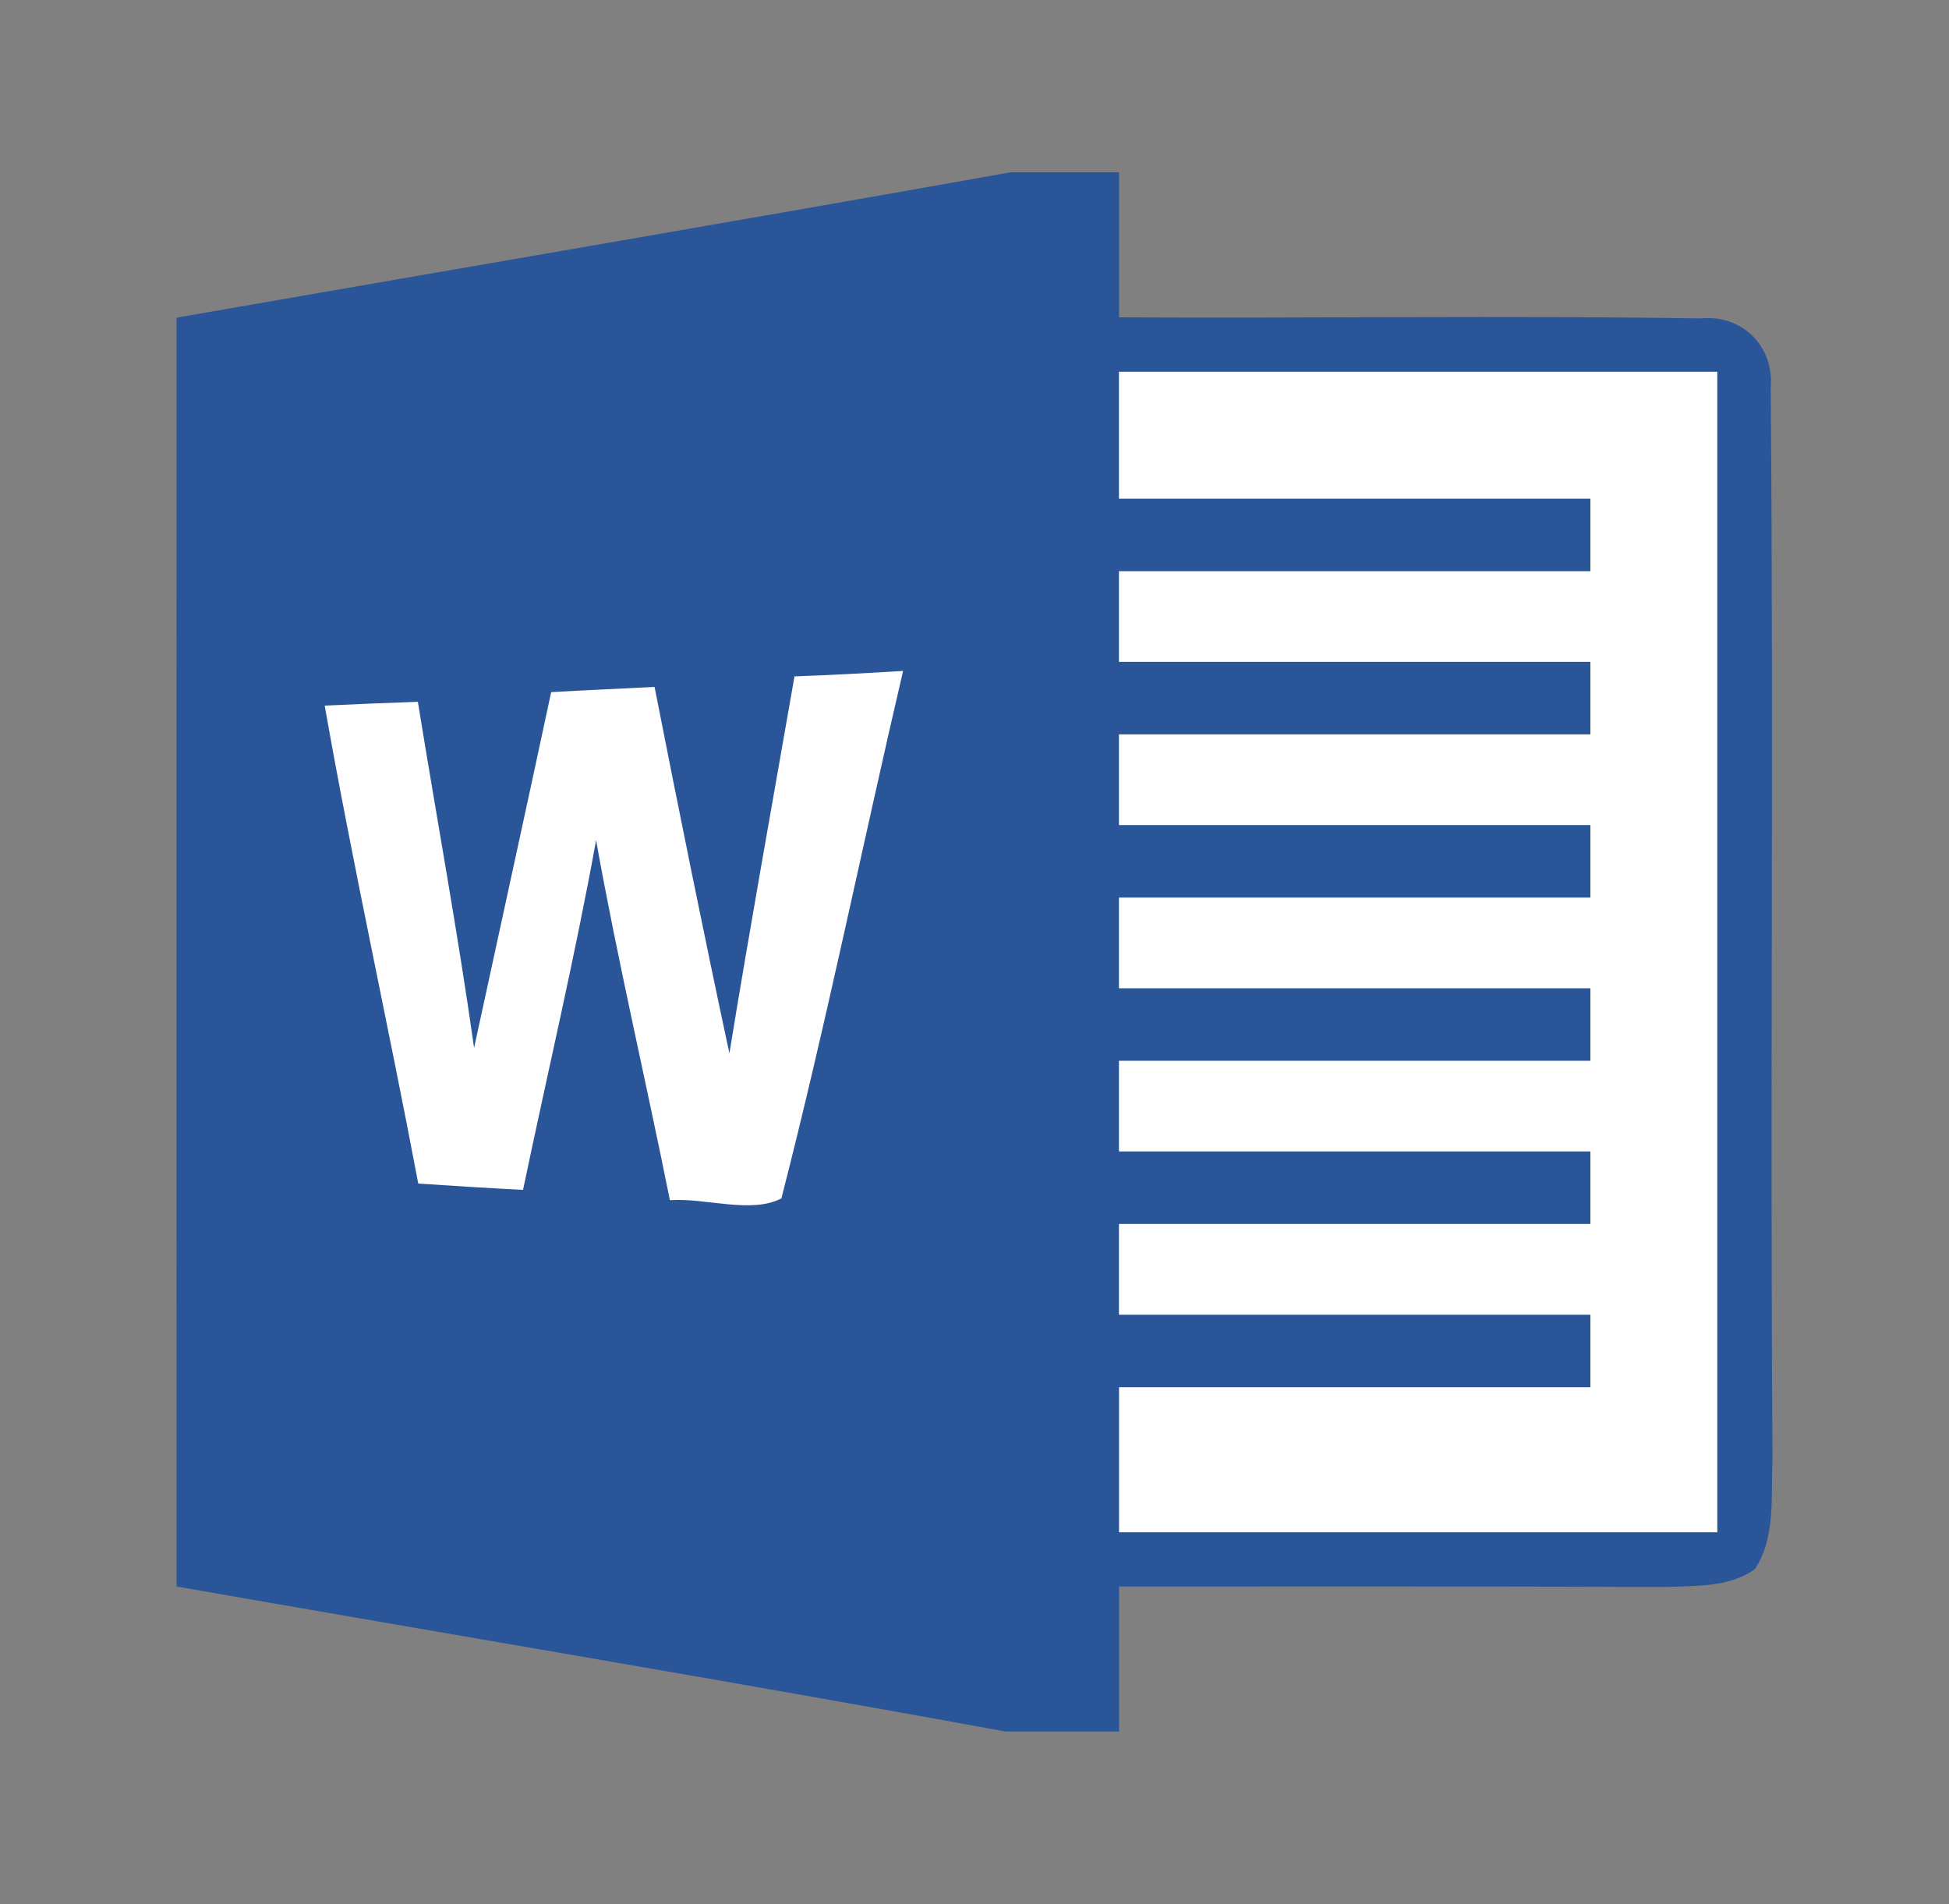
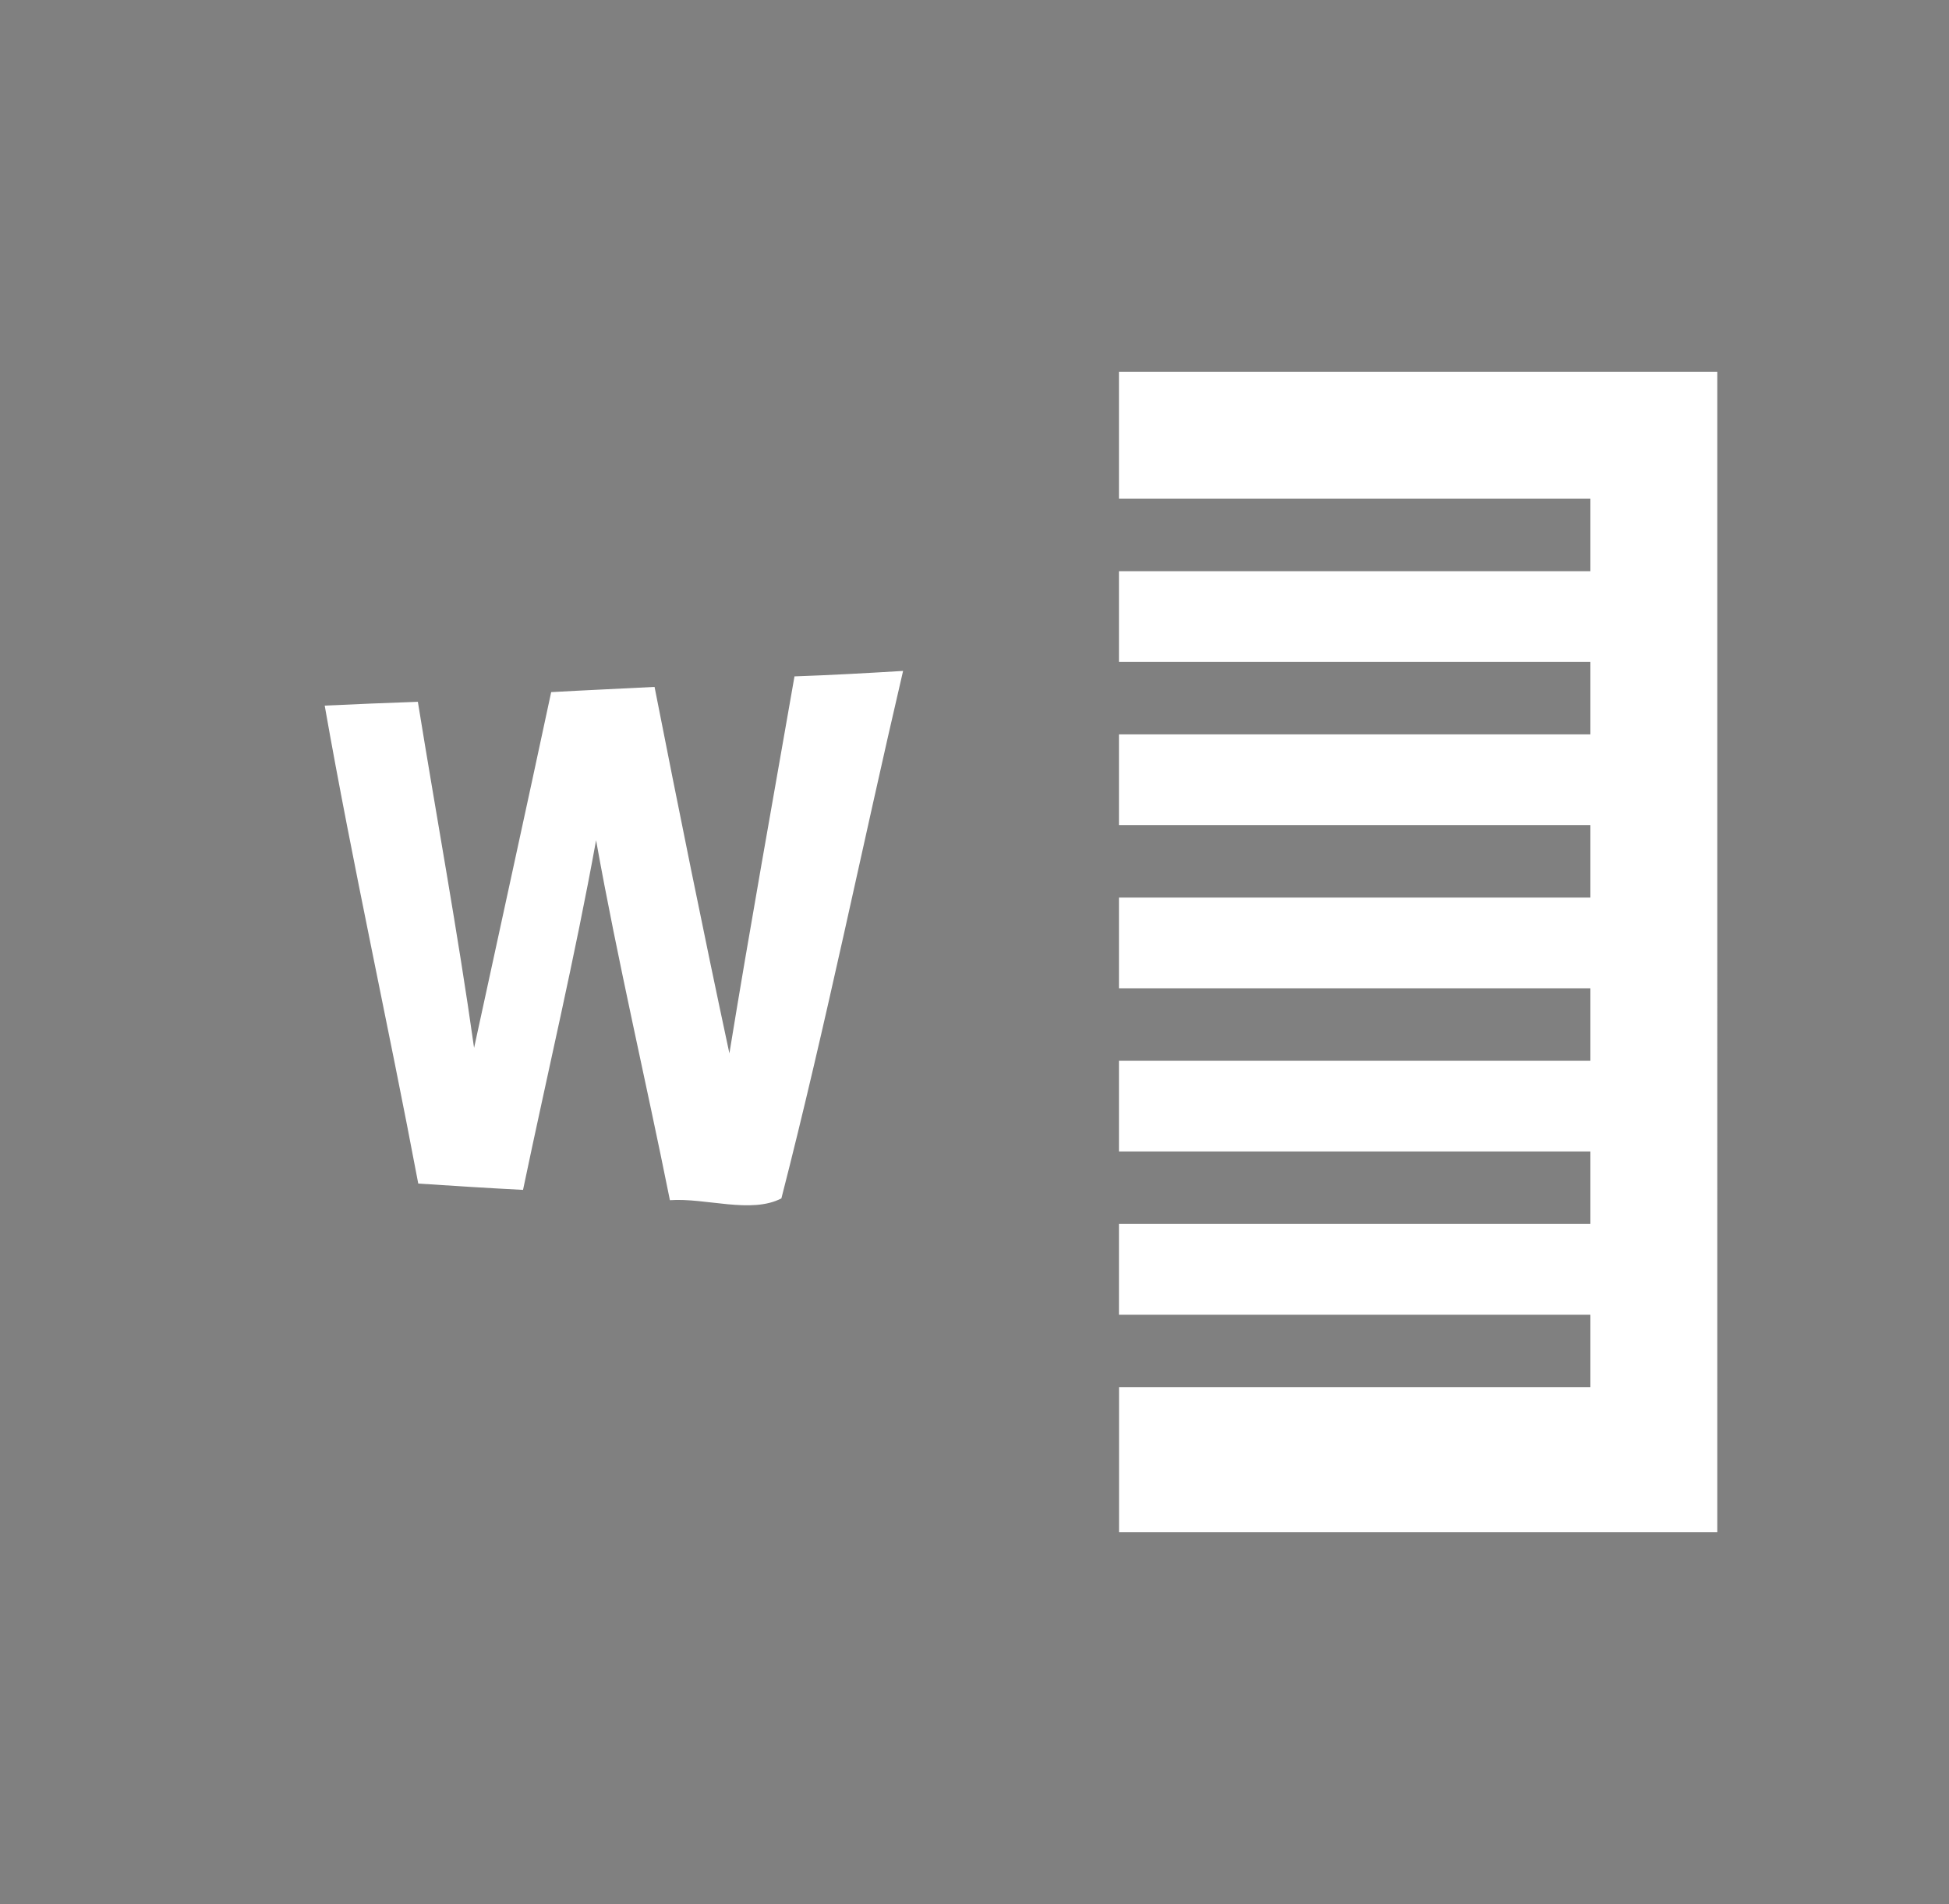
<svg xmlns="http://www.w3.org/2000/svg" version="1.1" id="图层_1" x="0px" y="0px" width="2500px" height="2442px" viewBox="1100 -1071 2500 2442" style="enable-background:new 1100 -1071 2500 2442;" xml:space="preserve">
  <rect x="1100" y="-1071" width="2500" height="2442" fill="#808080" stroke="none" />
  <style type="text/css">
	.st0{fill:#2A5699;}
	.st1{fill:#FFFFFF;}
</style>
  <g>
-     <path class="st0" d="M2396.3-850h139.1v186c248.8,1.4,497.5-2.6,746.1,1.4c53-5.4,94.6,35.8,89.8,88.8   c3.9,458.1-0.9,916.5,2.3,1374.6c-2.3,47,4.7,99.1-22.6,140.7c-34,24.2-77.9,21.2-117.4,23c-232.8-1.1-465.4-0.7-698.2-0.7v186   H2390c-353.9-64.7-708.8-123.9-1063.5-186c-0.2-542.5,0-1085.1,0-1627.4C1683-725.8,2039.8-786.5,2396.3-850L2396.3-850z" />
    <path class="st1" d="M2535.4-594.2h767.4V894.2h-767.4v-186H3140v-93h-604.7V498.8H3140v-93h-604.7V289.5H3140v-93h-604.7V80.2   H3140v-93h-604.7v-116.3H3140v-93h-604.7v-116.3H3140v-93h-604.7V-594.2z M1807-183.3c44.2-2.5,88.4-4.4,132.6-6.7   c30.9,157,62.5,313.7,96,470c26.3-161.4,55.4-322.3,83.5-483.5c46.5-1.6,93-4.2,139.3-7c-52.6,225.3-98.6,452.6-156.1,676.5   c-38.8,20.2-97-0.9-143,2.3c-30.9-153.9-67-307-94.7-461.6c-27.2,150.2-62.5,299.1-93.7,448.4c-44.7-2.3-89.5-5.1-134.4-8.1   c-38.6-204.7-83.9-407.9-120-613c39.8-1.9,79.8-3.5,119.5-4.9c23.9,148.1,51.2,295.6,72.1,443.9C1741,120.9,1774.5-31.2,1807-183.3   L1807-183.3z" />
  </g>
</svg>